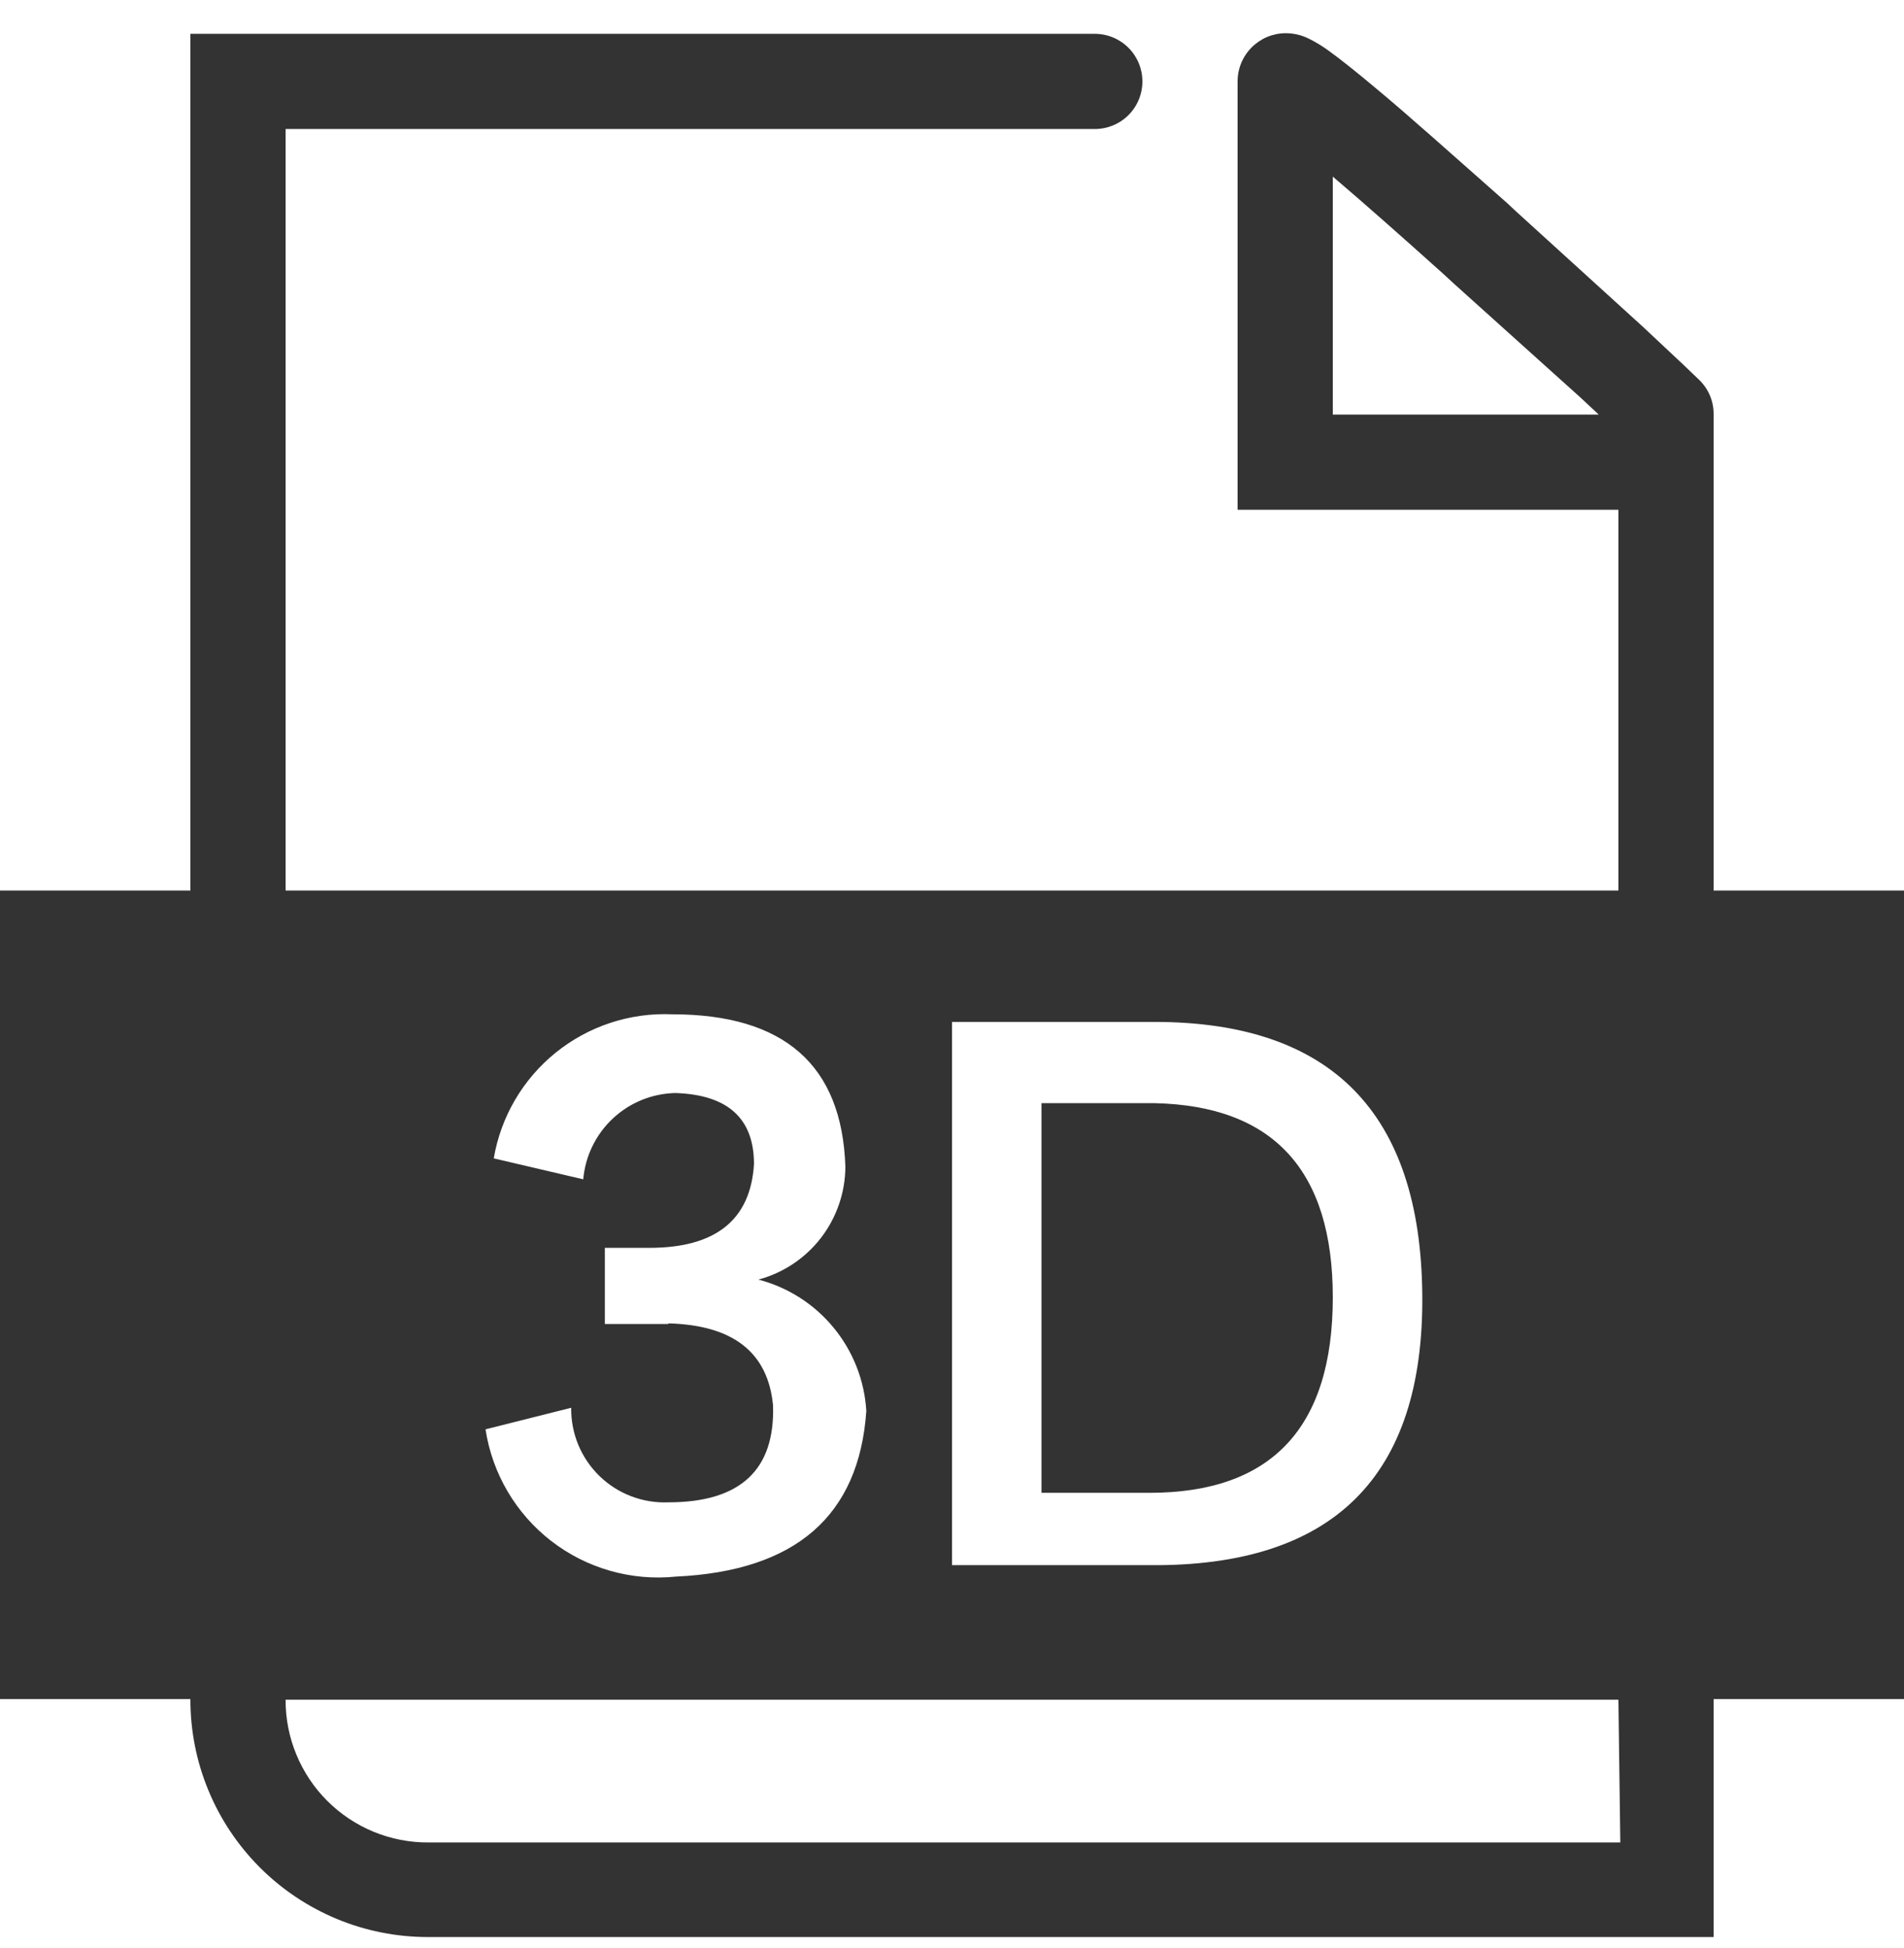
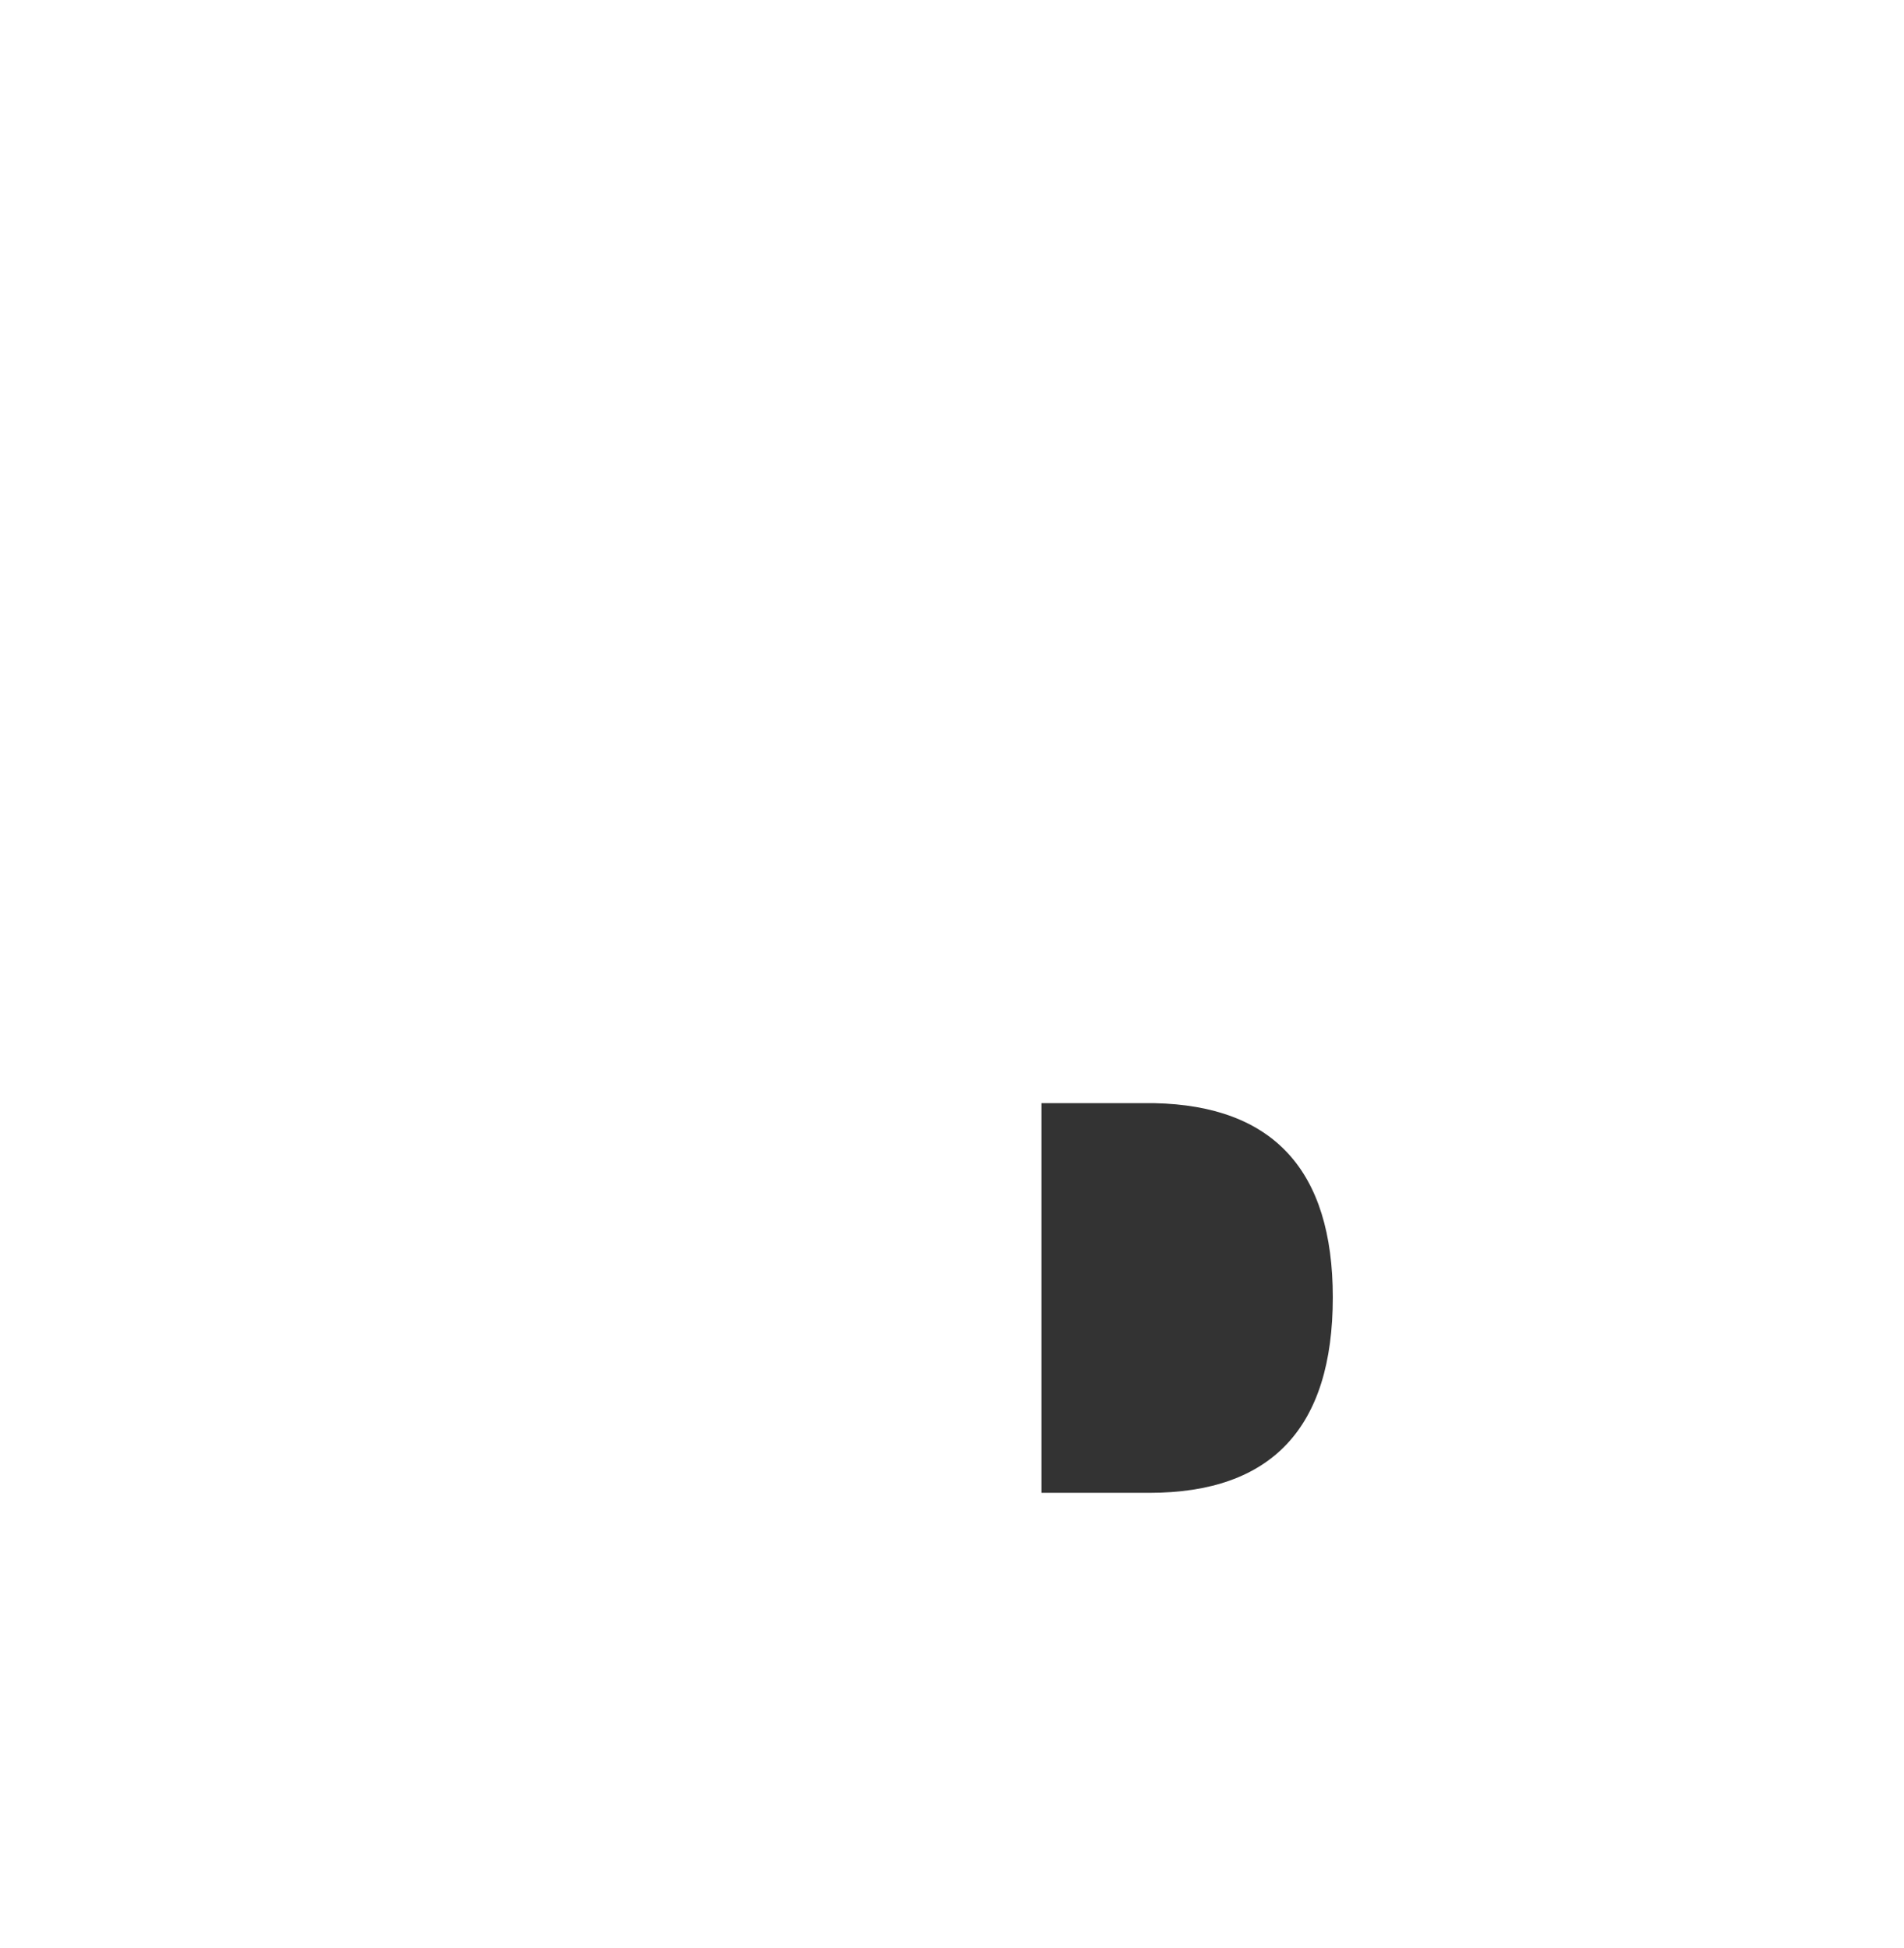
<svg xmlns="http://www.w3.org/2000/svg" width="43" height="44" viewBox="0 0 43 44" fill="none">
  <g clip-path="url(#clip0_164_252)">
    <path d="M30.1 29.302C30.1 26.435 28.757 24.973 26.072 24.916H23.521V33.717H25.958C28.719 33.717 30.1 32.245 30.1 29.302Z" fill="#333333" />
-     <path d="M43 20.114H38.7V9.35C38.701 9.205 38.672 9.062 38.615 8.929C38.558 8.796 38.475 8.676 38.37 8.576L38.026 8.246L37.109 7.386L34.242 4.778L34.042 4.591C32.823 3.516 31.82 2.613 31.06 1.983C30.616 1.61 30.272 1.338 30.014 1.151C29.874 1.048 29.726 0.957 29.57 0.879C29.401 0.792 29.214 0.748 29.025 0.75C28.882 0.752 28.741 0.782 28.609 0.838C28.478 0.895 28.359 0.977 28.259 1.079C28.159 1.182 28.08 1.303 28.027 1.436C27.974 1.569 27.948 1.711 27.95 1.854V11.514H36.55V20.114H6.45V2.914H24.725C25.01 2.914 25.284 2.801 25.485 2.6C25.687 2.398 25.8 2.125 25.8 1.839C25.8 1.554 25.687 1.281 25.485 1.079C25.284 0.878 25.01 0.764 24.725 0.764H4.3V20.114H0V38.375H4.3C4.298 39.08 4.435 39.779 4.704 40.431C4.972 41.083 5.367 41.675 5.865 42.175C6.363 42.674 6.955 43.07 7.606 43.341C8.257 43.611 8.955 43.75 9.661 43.75H38.7V38.375H43V20.114ZM32.608 6.197L32.809 6.383L35.676 8.963L36.106 9.364H30.1V3.989C30.774 4.563 31.619 5.308 32.608 6.197ZM21.5 23.081H26.072C30.067 23.081 32.083 25.136 32.121 29.245C32.159 33.354 30.105 35.389 25.958 35.351H21.5V23.081ZM15.093 29.904H13.66V28.184H14.663C16.163 28.184 16.951 27.553 17.028 26.292C17.028 25.26 16.436 24.725 15.251 24.687C14.725 24.699 14.222 24.904 13.839 25.264C13.455 25.624 13.218 26.112 13.172 26.636L11.151 26.163C11.311 25.223 11.808 24.374 12.55 23.775C13.292 23.176 14.226 22.868 15.179 22.909C17.711 22.909 19.015 24.056 19.092 26.349C19.09 26.931 18.896 27.496 18.542 27.957C18.187 28.418 17.69 28.75 17.128 28.901C17.796 29.075 18.391 29.456 18.828 29.989C19.266 30.522 19.524 31.179 19.565 31.868C19.402 34.237 17.969 35.484 15.265 35.609C14.258 35.712 13.251 35.425 12.45 34.806C11.65 34.187 11.118 33.284 10.965 32.283L12.9 31.796C12.896 32.083 12.95 32.367 13.06 32.632C13.169 32.896 13.332 33.136 13.537 33.336C13.742 33.536 13.986 33.692 14.254 33.794C14.521 33.897 14.807 33.943 15.093 33.932C16.717 33.932 17.506 33.201 17.458 31.739C17.343 30.544 16.555 29.928 15.093 29.89V29.904ZM36.593 41.614H9.675C9.251 41.616 8.831 41.534 8.439 41.373C8.046 41.211 7.69 40.974 7.39 40.674C7.09 40.374 6.853 40.018 6.692 39.626C6.53 39.234 6.448 38.813 6.45 38.389H36.55L36.593 41.614Z" fill="#333333" />
  </g>
  <defs>
    <clipPath id="clip0_164_252">
      <rect width="43" height="43" fill="white" transform="translate(0 0.75)" />
    </clipPath>
  </defs>
</svg>